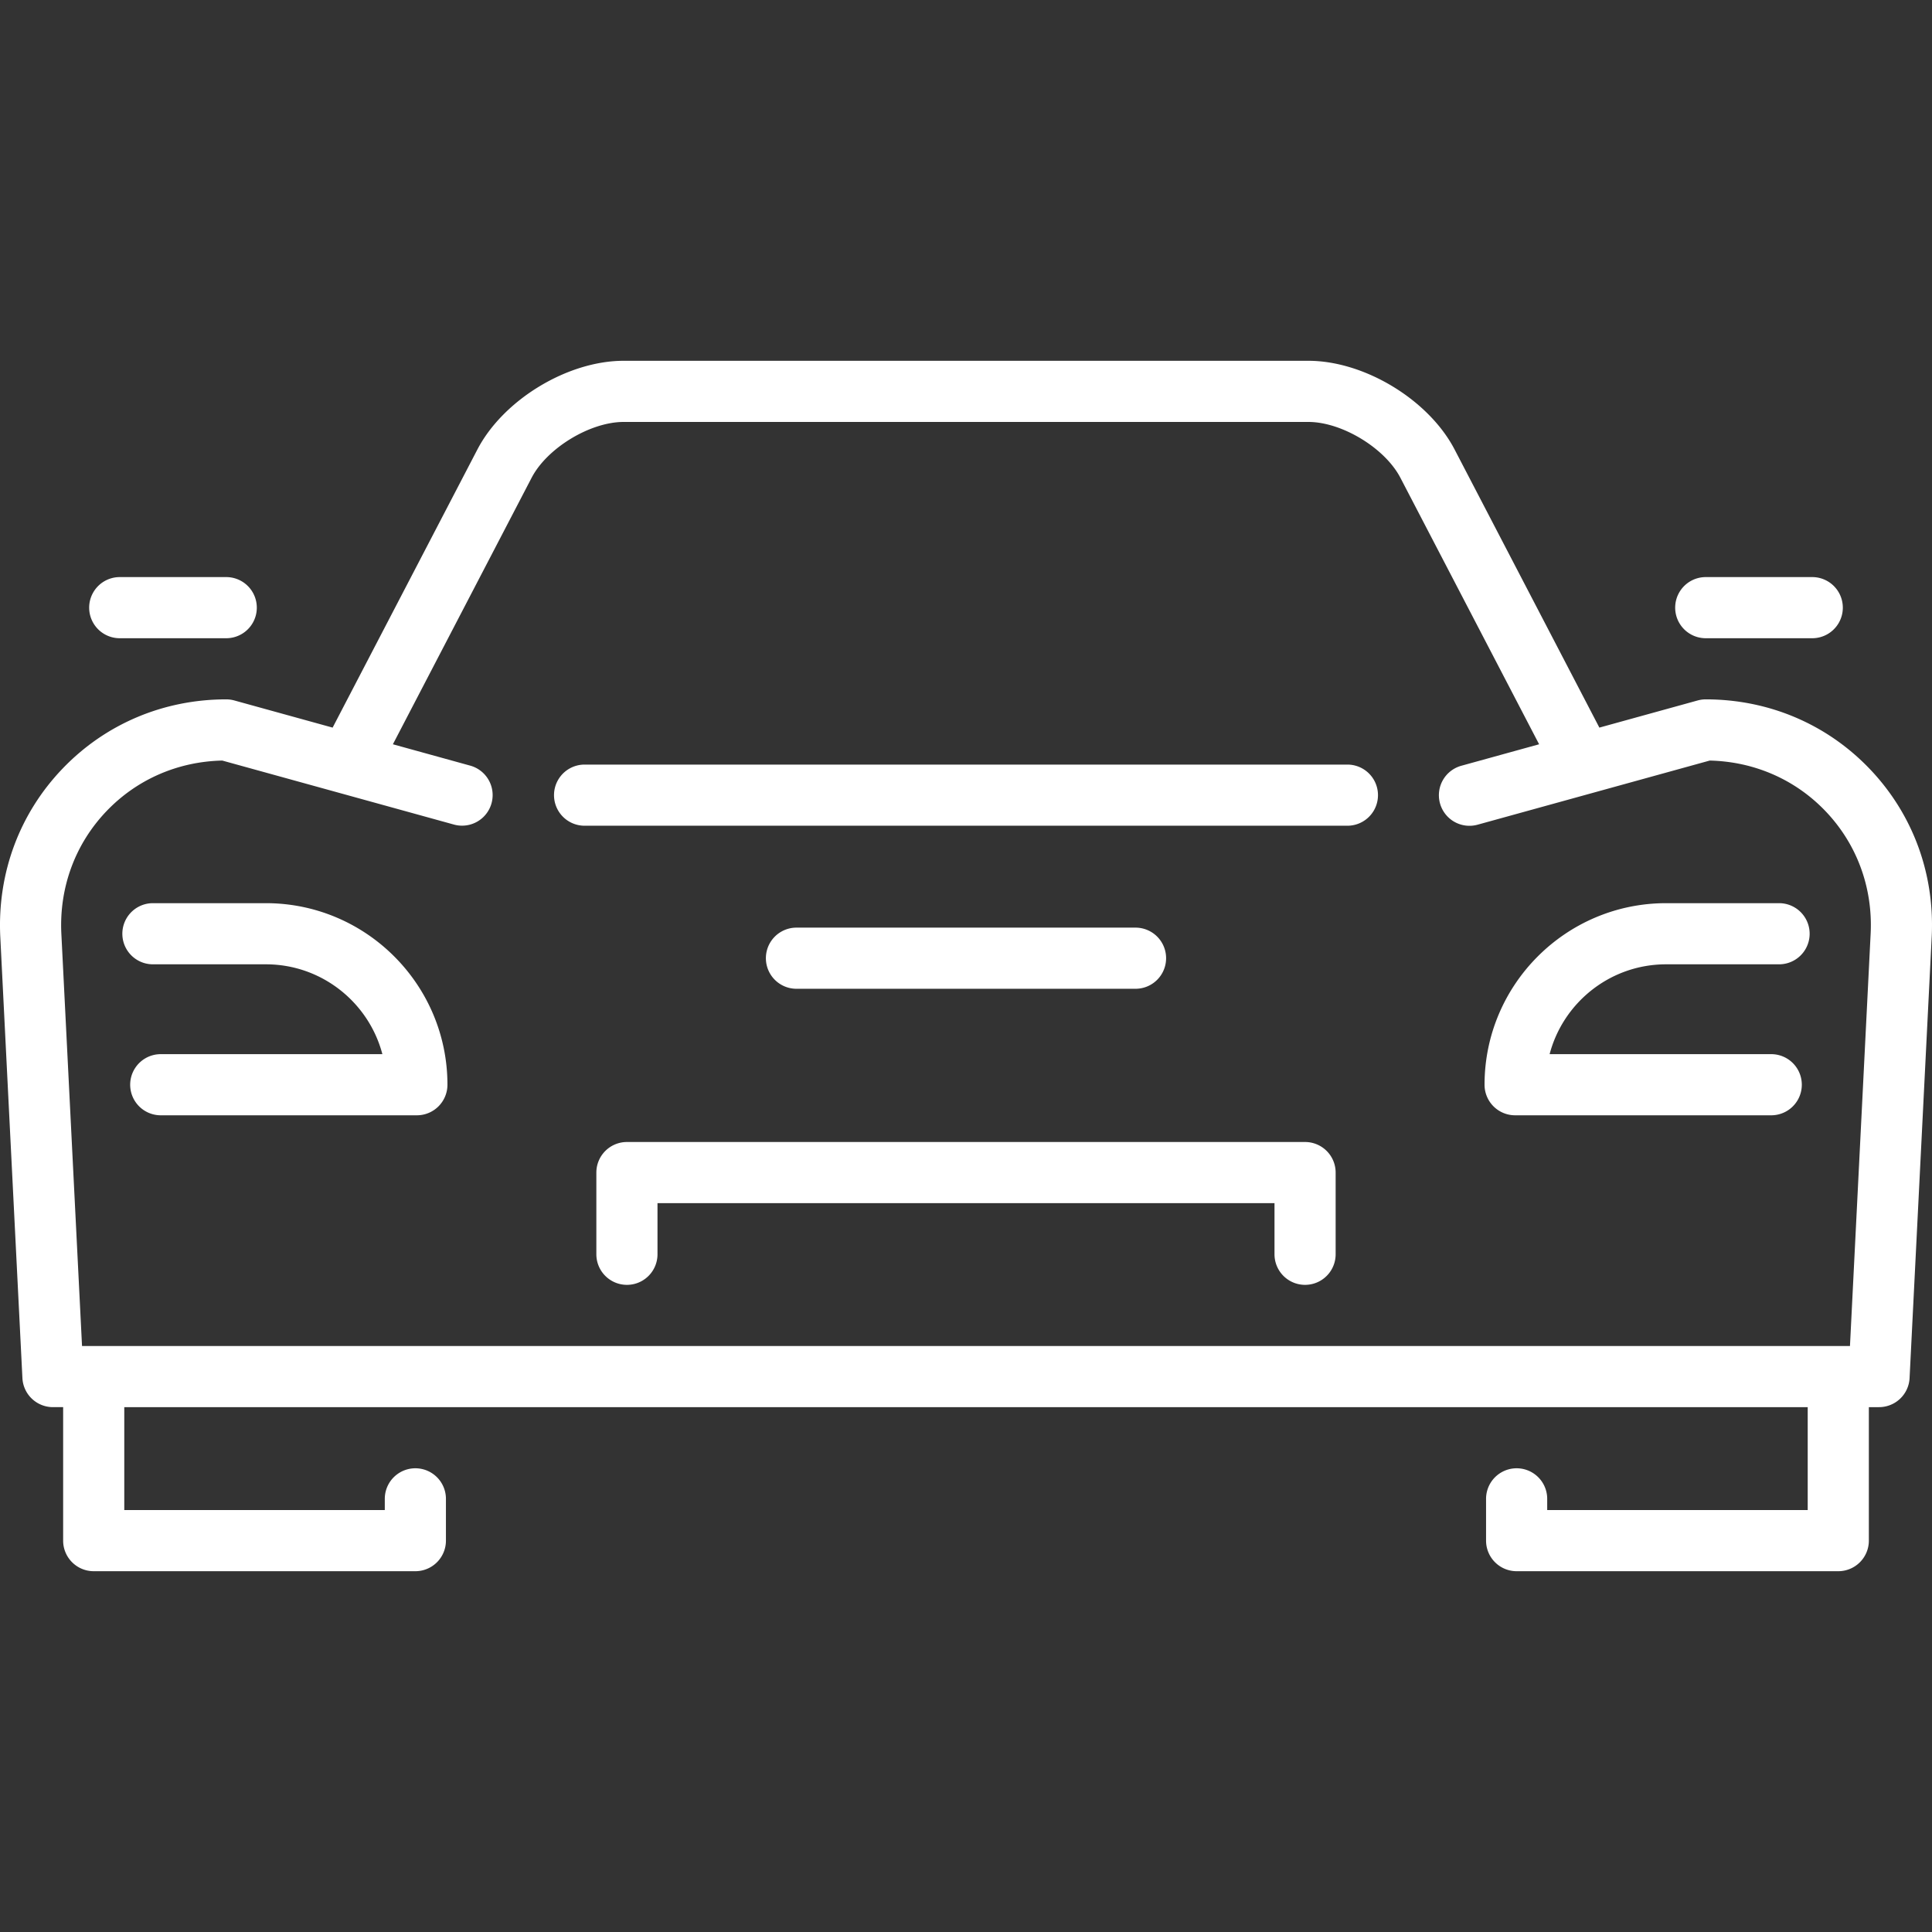
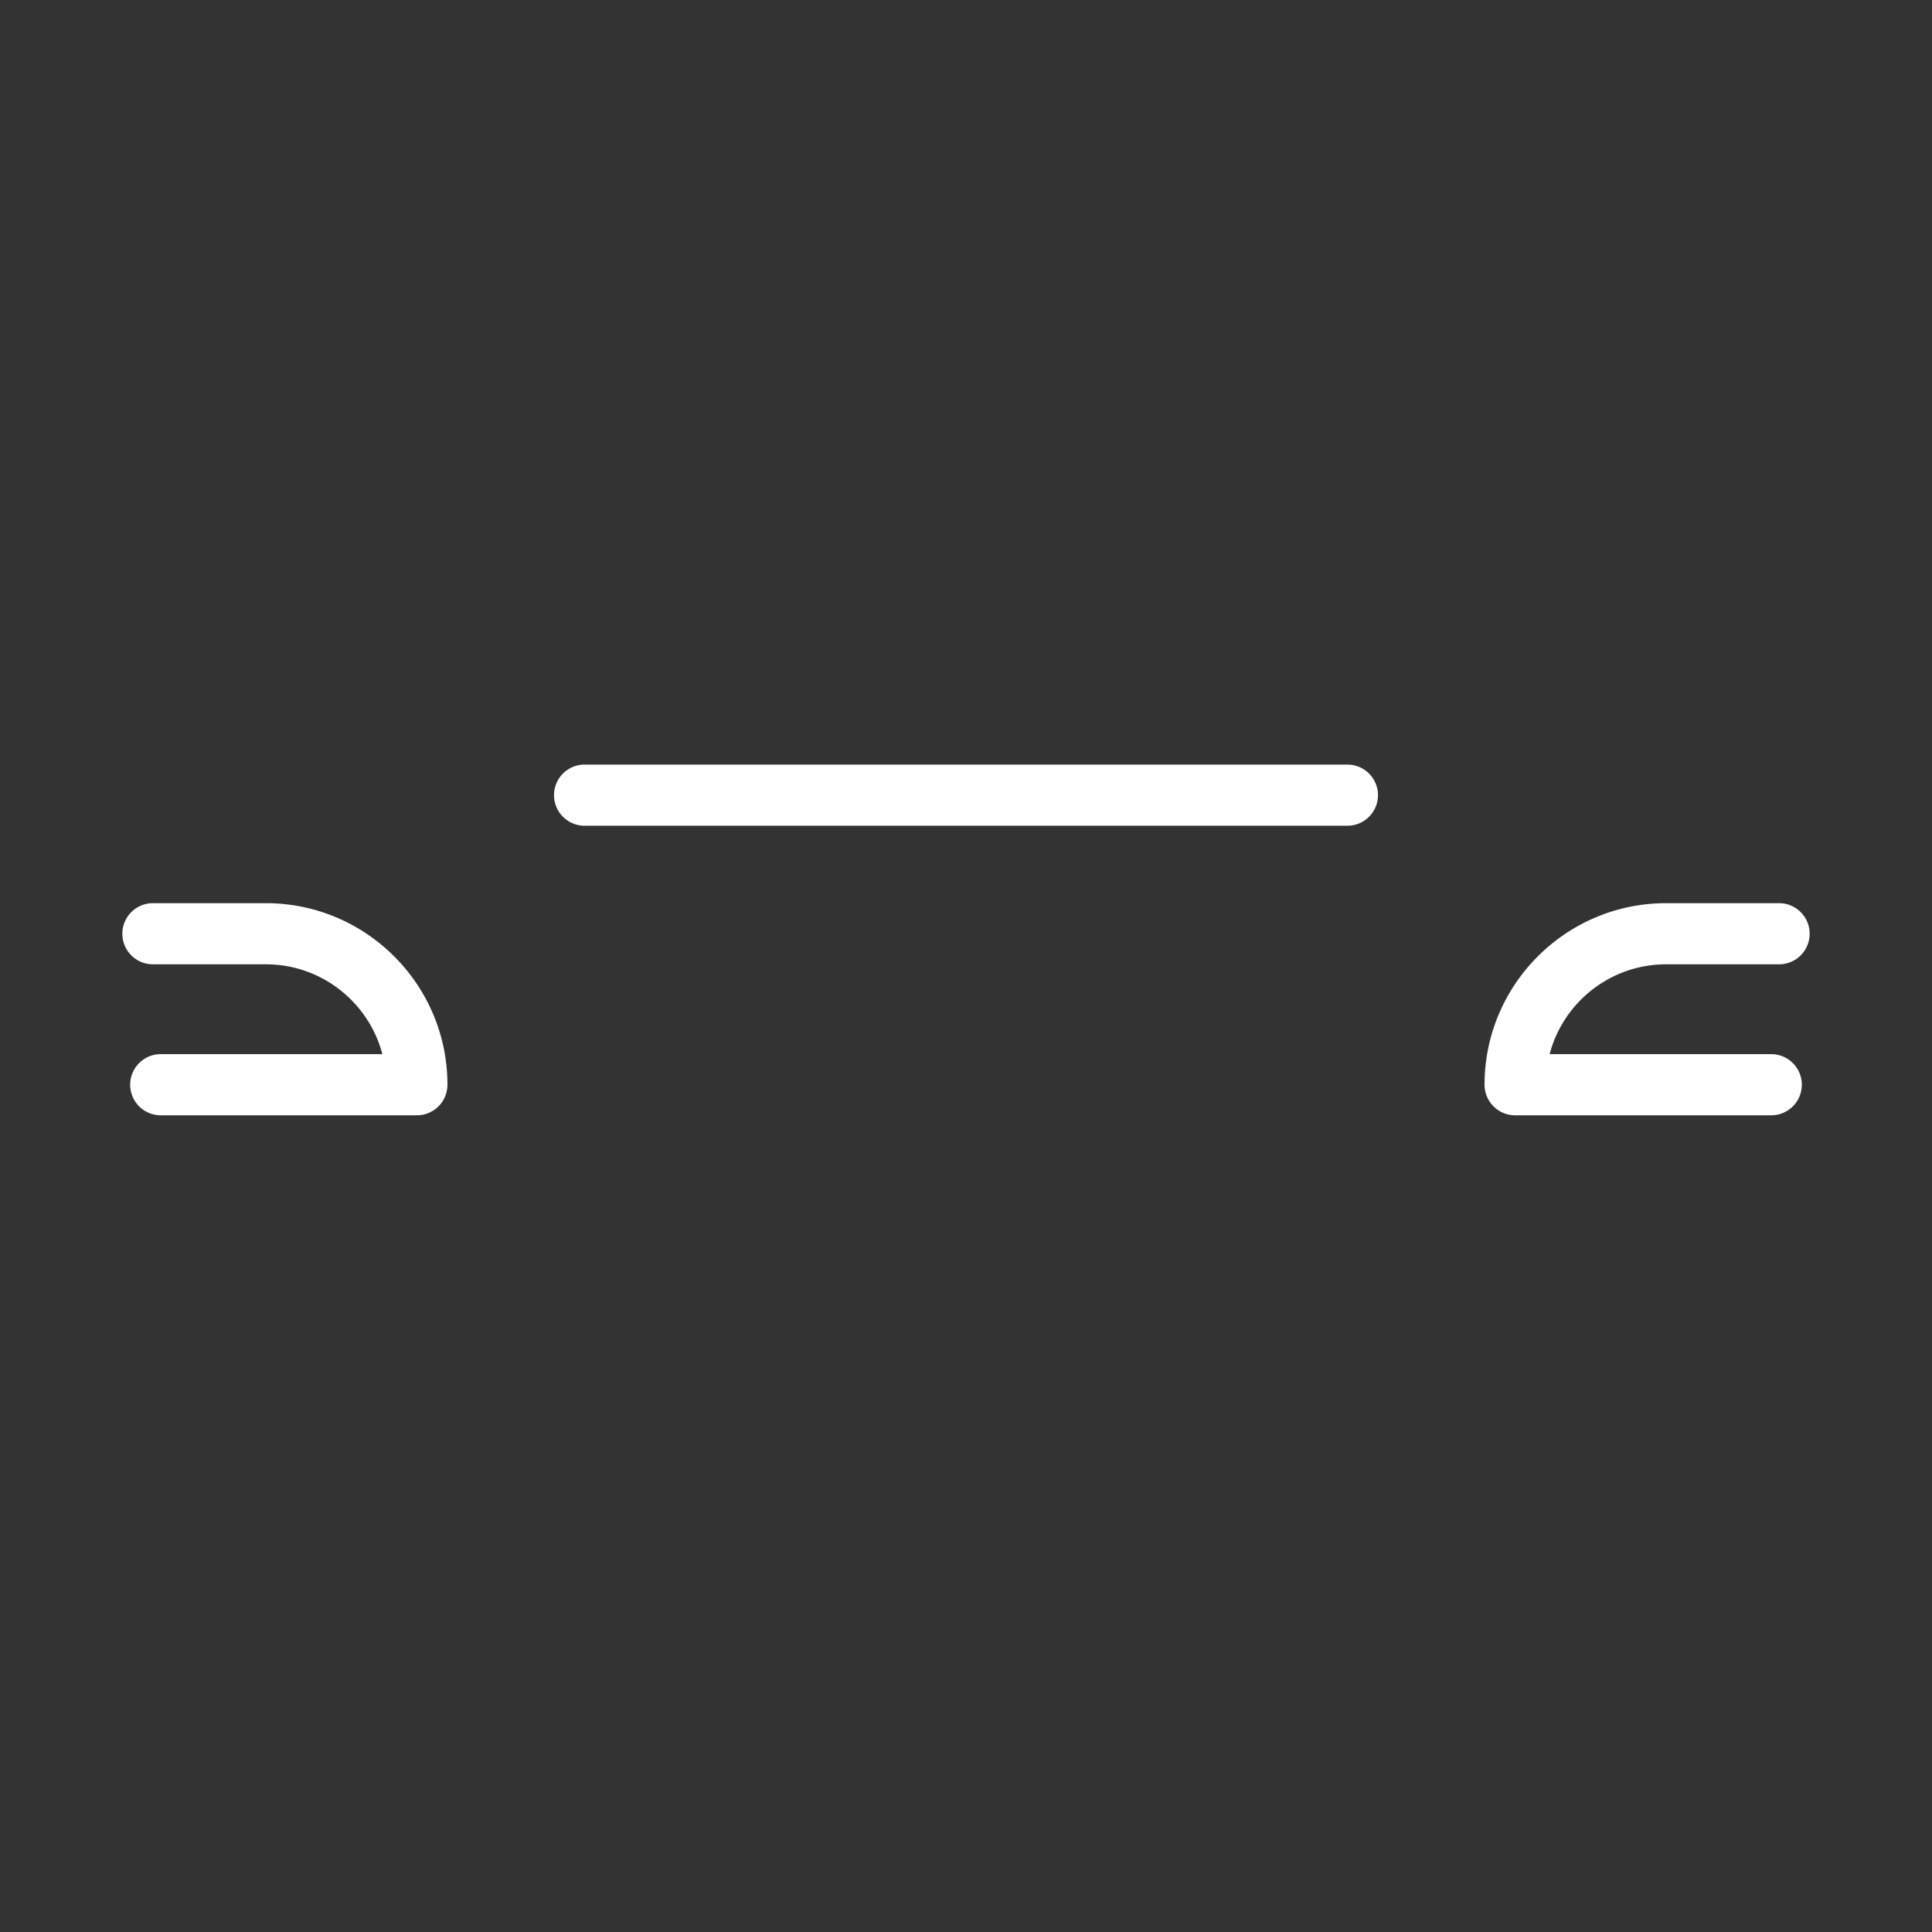
<svg xmlns="http://www.w3.org/2000/svg" width="512" height="512" x="0" y="0" viewBox="0 0 473.982 473.982" style="enable-background:new 0 0 512 512" xml:space="preserve">
  <rect x="0" y="0" width="473.982" height="473.982" fill="#333333" stroke="none" />
  <g>
    <path d="M330.563 187.578H143.418a7.5 7.5 0 0 0 0 15h187.146a7.5 7.5 0 1 0-.001-15zM65.234 221.578H37.516a7.5 7.5 0 0 0 0 15h27.718c13.697 0 25.247 9.372 28.575 22.04H39.437a7.5 7.5 0 0 0 0 15h62.835a7.5 7.5 0 0 0 7.5-7.5c.001-24.56-19.979-44.54-44.538-44.54zM408.747 236.578h27.718a7.5 7.5 0 0 0 0-15h-27.718c-24.559 0-44.539 19.98-44.539 44.54a7.5 7.5 0 0 0 7.5 7.5h62.835a7.5 7.5 0 0 0 0-15h-54.371c3.328-12.668 14.878-22.04 28.575-22.04z" fill="#ffffff" opacity="1" data-original="#000000" />
-     <path d="M458.676 188.615c-10.513-10.987-24.789-17.038-40.2-17.038-.675 0-1.347.091-1.997.271l-24.103 6.659-35.507-68.214c-6.357-12.212-22.121-21.778-35.887-21.778H152.998c-13.767 0-29.53 9.566-35.887 21.778l-35.507 68.214-24.103-6.659a7.484 7.484 0 0 0-1.997-.271c-15.411 0-29.688 6.051-40.2 17.038S-.624 214.132.057 229.573L5.5 338.092a7.501 7.501 0 0 0 7.491 7.125h2.5v32.75a7.5 7.5 0 0 0 7.5 7.5h78.911a7.5 7.5 0 0 0 7.5-7.5v-10.25a7.5 7.5 0 0 0-15 0v2.75H30.49v-25.25h413v25.25h-63.911v-2.75a7.5 7.5 0 0 0-15 0v10.25a7.5 7.5 0 0 0 7.5 7.5h78.911a7.5 7.5 0 0 0 7.5-7.5v-32.75h2.5a7.5 7.5 0 0 0 7.491-7.125l5.444-108.563c.68-15.397-4.736-29.927-15.249-40.914zm.266 40.207-5.085 101.394H20.124l-5.083-101.349c-.497-11.268 3.445-21.88 11.102-29.881 7.434-7.77 17.482-12.15 28.385-12.396l28.854 7.972.055.015 27.984 7.731a7.5 7.5 0 0 0 3.994-14.458l-19.026-5.256 34.028-65.373c3.8-7.3 14.352-13.704 22.582-13.704h167.984c8.229 0 18.782 6.404 22.582 13.704l34.028 65.373-19.026 5.256a7.5 7.5 0 1 0 3.994 14.458l56.893-15.718c10.903.247 20.951 4.627 28.385 12.396 7.656 8.001 11.598 18.613 11.103 29.836z" fill="#ffffff" opacity="1" data-original="#000000" />
-     <path d="M418.476 156.578h26.128a7.5 7.5 0 0 0 0-15h-26.128a7.5 7.5 0 0 0 0 15zM29.376 156.578h26.128a7.5 7.5 0 0 0 0-15H29.376a7.5 7.5 0 0 0 0 15zM320.176 280.171H153.805a7.5 7.5 0 0 0-7.5 7.5v20.045a7.5 7.5 0 0 0 15 0v-12.545h151.371v12.545a7.5 7.5 0 0 0 15 0v-20.045a7.5 7.5 0 0 0-7.5-7.5zM278.583 242.578a7.5 7.5 0 0 0 0-15h-83.186a7.5 7.5 0 0 0 0 15h83.186z" fill="#ffffff" opacity="1" data-original="#000000" />
  </g>
</svg>